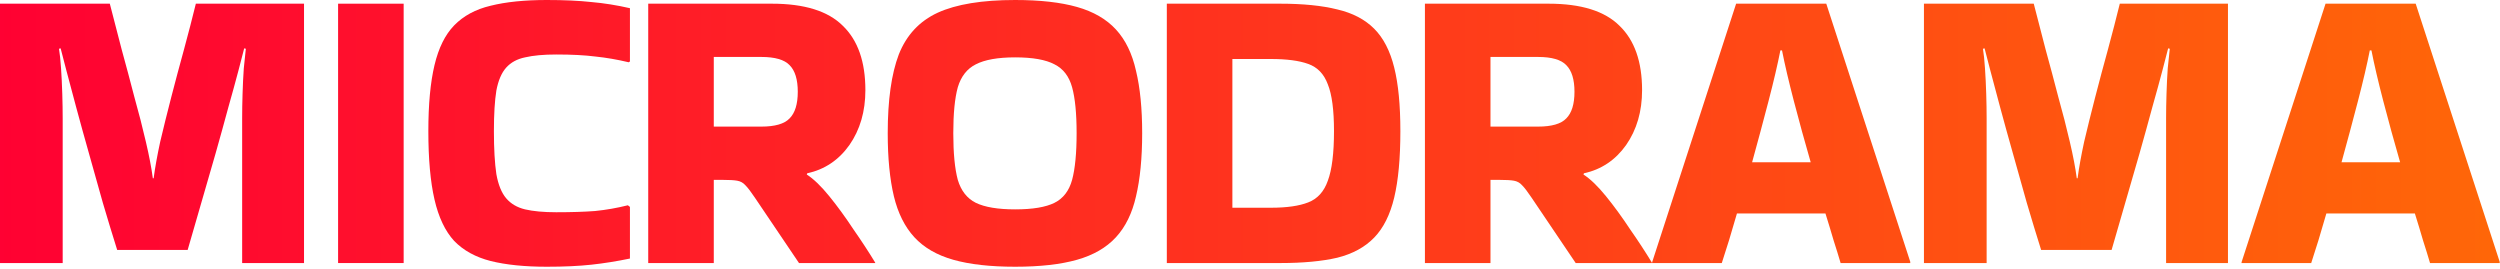
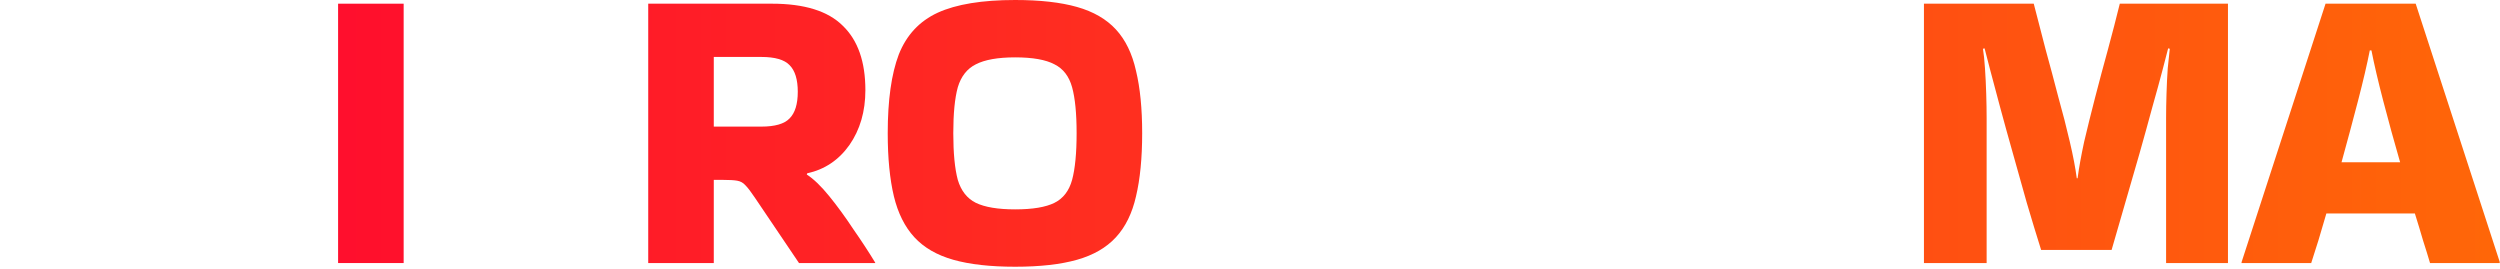
<svg xmlns="http://www.w3.org/2000/svg" width="781" height="84" viewBox="0 0 781 84" fill="none">
-   <path d="M36.608 78.08C35.157 73.472 33.664 68.565 32.128 63.36C30.677 58.155 29.227 52.992 27.776 47.872C26.325 42.752 25.003 37.973 23.808 33.536C22.613 29.099 21.589 25.259 20.736 22.016C19.883 18.773 19.285 16.469 18.944 15.104L18.432 15.232C18.688 16.768 18.901 18.816 19.072 21.376C19.243 23.851 19.371 26.496 19.456 29.312C19.541 32.043 19.584 34.56 19.584 36.864V82.176H0V1.152H34.304C35.499 5.675 36.736 10.453 38.016 15.488C39.381 20.437 40.704 25.387 41.984 30.336C43.349 35.2 44.544 39.851 45.568 44.288C46.592 48.64 47.317 52.437 47.744 55.68H48C48.427 52.437 49.109 48.64 50.048 44.288C51.072 39.936 52.224 35.285 53.504 30.336C54.784 25.387 56.107 20.437 57.472 15.488C58.837 10.453 60.075 5.675 61.184 1.152H94.976V82.176H75.648V36.864C75.648 34.56 75.691 32.043 75.776 29.312C75.861 26.496 75.989 23.851 76.16 21.376C76.416 18.816 76.629 16.768 76.8 15.232L76.288 15.104C75.947 16.469 75.349 18.773 74.496 22.016C73.643 25.259 72.576 29.141 71.296 33.664C70.101 38.101 68.779 42.88 67.328 48C65.877 53.12 64.384 58.283 62.848 63.488C61.397 68.608 59.989 73.472 58.624 78.08H36.608Z" fill="url(#paint0_linear_324_10)" />
  <path d="M126.101 82.176H105.621V1.152H126.101V82.176Z" fill="url(#paint1_linear_324_10)" />
-   <path d="M196.792 64.64V80.768C192.696 81.621 188.685 82.261 184.76 82.688C180.835 83.115 176.184 83.328 170.808 83.328C163.896 83.328 158.051 82.731 153.272 81.536C148.579 80.341 144.781 78.251 141.88 75.264C139.064 72.192 137.016 67.883 135.736 62.336C134.456 56.789 133.816 49.664 133.816 40.96C133.816 32.597 134.456 25.728 135.736 20.352C137.016 14.976 139.064 10.837 141.88 7.936C144.781 4.949 148.579 2.901 153.272 1.792C158.051 0.597 163.896 0 170.808 0C176.184 0 180.835 0.213 184.76 0.64C188.685 0.981 192.696 1.621 196.792 2.56V19.2L196.408 19.456C192.824 18.603 189.368 18.005 186.04 17.664C182.712 17.237 178.616 17.024 173.752 17.024C169.827 17.024 166.584 17.323 164.024 17.92C161.549 18.432 159.587 19.499 158.136 21.12C156.685 22.741 155.661 25.131 155.064 28.288C154.552 31.445 154.296 35.669 154.296 40.96C154.296 46.507 154.552 50.987 155.064 54.4C155.661 57.728 156.685 60.245 158.136 61.952C159.587 63.659 161.549 64.811 164.024 65.408C166.584 66.005 169.827 66.304 173.752 66.304C178.531 66.304 182.584 66.176 185.912 65.92C189.325 65.579 192.739 64.981 196.152 64.128L196.792 64.64Z" fill="url(#paint2_linear_324_10)" />
  <path d="M222.986 82.176H202.506V1.152H241.162C251.317 1.152 258.698 3.456 263.306 8.064C267.999 12.587 270.346 19.285 270.346 28.16C270.346 34.816 268.682 40.533 265.354 45.312C262.026 50.005 257.631 52.949 252.17 54.144L252.042 54.528C254.175 55.893 256.522 58.155 259.082 61.312C261.642 64.469 264.159 67.925 266.634 71.68C269.194 75.349 271.455 78.805 273.418 82.048V82.176H249.61L235.786 61.696C234.591 59.904 233.61 58.624 232.842 57.856C232.159 57.088 231.306 56.619 230.282 56.448C229.343 56.277 227.807 56.192 225.674 56.192H222.986V82.176ZM237.834 17.792H222.986V39.552H237.834C242.101 39.552 245.045 38.699 246.666 36.992C248.373 35.285 249.226 32.512 249.226 28.672C249.226 24.832 248.373 22.059 246.666 20.352C245.045 18.645 242.101 17.792 237.834 17.792Z" fill="url(#paint3_linear_324_10)" />
  <path d="M277.326 41.6C277.326 31.275 278.478 23.083 280.782 17.024C283.171 10.965 287.225 6.613 292.942 3.968C298.745 1.323 306.809 0 317.134 0C324.899 0 331.342 0.725 336.462 2.176C341.582 3.627 345.635 5.973 348.622 9.216C351.609 12.459 353.699 16.768 354.894 22.144C356.174 27.435 356.814 33.92 356.814 41.6C356.814 49.365 356.174 55.936 354.894 61.312C353.699 66.603 351.609 70.869 348.622 74.112C345.635 77.355 341.582 79.701 336.462 81.152C331.342 82.603 324.899 83.328 317.134 83.328C309.369 83.328 302.926 82.603 297.806 81.152C292.686 79.701 288.633 77.355 285.646 74.112C282.659 70.869 280.526 66.603 279.246 61.312C277.966 55.936 277.326 49.365 277.326 41.6ZM317.134 65.408C322.595 65.408 326.691 64.725 329.422 63.36C332.153 61.995 333.987 59.605 334.926 56.192C335.865 52.693 336.334 47.829 336.334 41.6C336.334 35.456 335.865 30.677 334.926 27.264C333.987 23.851 332.153 21.461 329.422 20.096C326.691 18.645 322.595 17.92 317.134 17.92C311.758 17.92 307.662 18.645 304.846 20.096C302.115 21.461 300.238 23.851 299.214 27.264C298.275 30.677 297.806 35.456 297.806 41.6C297.806 47.829 298.275 52.693 299.214 56.192C300.238 59.605 302.115 61.995 304.846 63.36C307.662 64.725 311.758 65.408 317.134 65.408Z" fill="url(#paint4_linear_324_10)" />
-   <path d="M364.516 82.176V1.152H399.972C407.055 1.152 412.985 1.749 417.764 2.944C422.543 4.053 426.383 6.059 429.284 8.96C432.185 11.861 434.276 15.915 435.556 21.12C436.836 26.24 437.476 32.853 437.476 40.96C437.476 49.408 436.836 56.32 435.556 61.696C434.276 67.072 432.185 71.253 429.284 74.24C426.383 77.227 422.543 79.317 417.764 80.512C412.985 81.621 407.055 82.176 399.972 82.176H364.516ZM397.028 18.432H384.996V64.896H397.028C401.977 64.896 405.86 64.341 408.676 63.232C411.577 62.123 413.625 59.861 414.82 56.448C416.1 53.035 416.74 47.872 416.74 40.96C416.74 34.389 416.1 29.525 414.82 26.368C413.625 23.125 411.577 20.992 408.676 19.968C405.86 18.944 401.977 18.432 397.028 18.432Z" fill="url(#paint5_linear_324_10)" />
-   <path d="M465.626 82.176H445.146V1.152H483.802C493.957 1.152 501.338 3.456 505.946 8.064C510.639 12.587 512.986 19.285 512.986 28.16C512.986 34.816 511.322 40.533 507.994 45.312C504.666 50.005 500.271 52.949 494.81 54.144L494.682 54.528C496.815 55.893 499.162 58.155 501.722 61.312C504.282 64.469 506.799 67.925 509.274 71.68C511.834 75.349 514.095 78.805 516.058 82.048V82.176H492.25L478.426 61.696C477.231 59.904 476.25 58.624 475.482 57.856C474.799 57.088 473.946 56.619 472.922 56.448C471.983 56.277 470.447 56.192 468.314 56.192H465.626V82.176ZM480.474 17.792H465.626V39.552H480.474C484.741 39.552 487.685 38.699 489.306 36.992C491.013 35.285 491.866 32.512 491.866 28.672C491.866 24.832 491.013 22.059 489.306 20.352C487.685 18.645 484.741 17.792 480.474 17.792Z" fill="url(#paint6_linear_324_10)" />
-   <path d="M596.766 81.792V82.176H575.006C574.409 80.128 573.683 77.781 572.83 75.136C572.062 72.491 571.209 69.675 570.27 66.688H542.622C540.915 72.661 539.337 77.824 537.886 82.176H516.126V81.92L542.366 1.152H570.526L596.766 81.792ZM556.19 15.744C555.337 20.096 554.099 25.387 552.478 31.616C550.857 37.845 549.15 44.203 547.358 50.688H565.662C563.785 44.203 562.035 37.845 560.414 31.616C558.793 25.387 557.555 20.096 556.702 15.744H556.19Z" fill="url(#paint7_linear_324_10)" />
  <path d="M637.648 78.08C636.197 73.472 634.704 68.565 633.168 63.36C631.717 58.155 630.267 52.992 628.816 47.872C627.365 42.752 626.043 37.973 624.848 33.536C623.653 29.099 622.629 25.259 621.776 22.016C620.923 18.773 620.325 16.469 619.984 15.104L619.472 15.232C619.728 16.768 619.941 18.816 620.112 21.376C620.283 23.851 620.411 26.496 620.496 29.312C620.581 32.043 620.624 34.56 620.624 36.864V82.176H601.04V1.152H635.344C636.539 5.675 637.776 10.453 639.056 15.488C640.421 20.437 641.744 25.387 643.024 30.336C644.389 35.2 645.584 39.851 646.608 44.288C647.632 48.64 648.357 52.437 648.784 55.68H649.04C649.467 52.437 650.149 48.64 651.088 44.288C652.112 39.936 653.264 35.285 654.544 30.336C655.824 25.387 657.147 20.437 658.512 15.488C659.877 10.453 661.115 5.675 662.224 1.152H696.016V82.176H676.688V36.864C676.688 34.56 676.731 32.043 676.816 29.312C676.901 26.496 677.029 23.851 677.2 21.376C677.456 18.816 677.669 16.768 677.84 15.232L677.328 15.104C676.987 16.469 676.389 18.773 675.536 22.016C674.683 25.259 673.616 29.141 672.336 33.664C671.141 38.101 669.819 42.88 668.368 48C666.917 53.12 665.424 58.283 663.888 63.488C662.437 68.608 661.029 73.472 659.664 78.08H637.648Z" fill="url(#paint8_linear_324_10)" />
  <path d="M780.901 81.792V82.176H759.141C758.544 80.128 757.818 77.781 756.965 75.136C756.197 72.491 755.344 69.675 754.405 66.688H726.757C725.05 72.661 723.472 77.824 722.021 82.176H700.261V81.92L726.501 1.152H754.661L780.901 81.792ZM740.325 15.744C739.472 20.096 738.234 25.387 736.613 31.616C734.992 37.845 733.285 44.203 731.493 50.688H749.797C747.92 44.203 746.17 37.845 744.549 31.616C742.928 25.387 741.69 20.096 740.837 15.744H740.325Z" fill="url(#paint9_linear_324_10)" />
  <defs>
    <linearGradient id="paint0_linear_324_10" x1="-8.064" y1="38.328" x2="930.936" y2="38.328" gradientUnits="userSpaceOnUse">
      <stop stop-color="#FF0033" />
      <stop offset="1" stop-color="#FF7A00" />
    </linearGradient>
    <linearGradient id="paint1_linear_324_10" x1="-8.064" y1="38.328" x2="930.936" y2="38.328" gradientUnits="userSpaceOnUse">
      <stop stop-color="#FF0033" />
      <stop offset="1" stop-color="#FF7A00" />
    </linearGradient>
    <linearGradient id="paint2_linear_324_10" x1="-8.064" y1="38.328" x2="930.936" y2="38.328" gradientUnits="userSpaceOnUse">
      <stop stop-color="#FF0033" />
      <stop offset="1" stop-color="#FF7A00" />
    </linearGradient>
    <linearGradient id="paint3_linear_324_10" x1="-8.064" y1="38.328" x2="930.936" y2="38.328" gradientUnits="userSpaceOnUse">
      <stop stop-color="#FF0033" />
      <stop offset="1" stop-color="#FF7A00" />
    </linearGradient>
    <linearGradient id="paint4_linear_324_10" x1="-8.064" y1="38.328" x2="930.936" y2="38.328" gradientUnits="userSpaceOnUse">
      <stop stop-color="#FF0033" />
      <stop offset="1" stop-color="#FF7A00" />
    </linearGradient>
    <linearGradient id="paint5_linear_324_10" x1="-8.064" y1="38.328" x2="930.936" y2="38.328" gradientUnits="userSpaceOnUse">
      <stop stop-color="#FF0033" />
      <stop offset="1" stop-color="#FF7A00" />
    </linearGradient>
    <linearGradient id="paint6_linear_324_10" x1="-8.064" y1="38.328" x2="930.936" y2="38.328" gradientUnits="userSpaceOnUse">
      <stop stop-color="#FF0033" />
      <stop offset="1" stop-color="#FF7A00" />
    </linearGradient>
    <linearGradient id="paint7_linear_324_10" x1="-8.064" y1="38.328" x2="930.936" y2="38.328" gradientUnits="userSpaceOnUse">
      <stop stop-color="#FF0033" />
      <stop offset="1" stop-color="#FF7A00" />
    </linearGradient>
    <linearGradient id="paint8_linear_324_10" x1="-8.064" y1="38.328" x2="930.936" y2="38.328" gradientUnits="userSpaceOnUse">
      <stop stop-color="#FF0033" />
      <stop offset="1" stop-color="#FF7A00" />
    </linearGradient>
    <linearGradient id="paint9_linear_324_10" x1="-8.064" y1="38.328" x2="930.936" y2="38.328" gradientUnits="userSpaceOnUse">
      <stop stop-color="#FF0033" />
      <stop offset="1" stop-color="#FF7A00" />
    </linearGradient>
  </defs>
</svg>